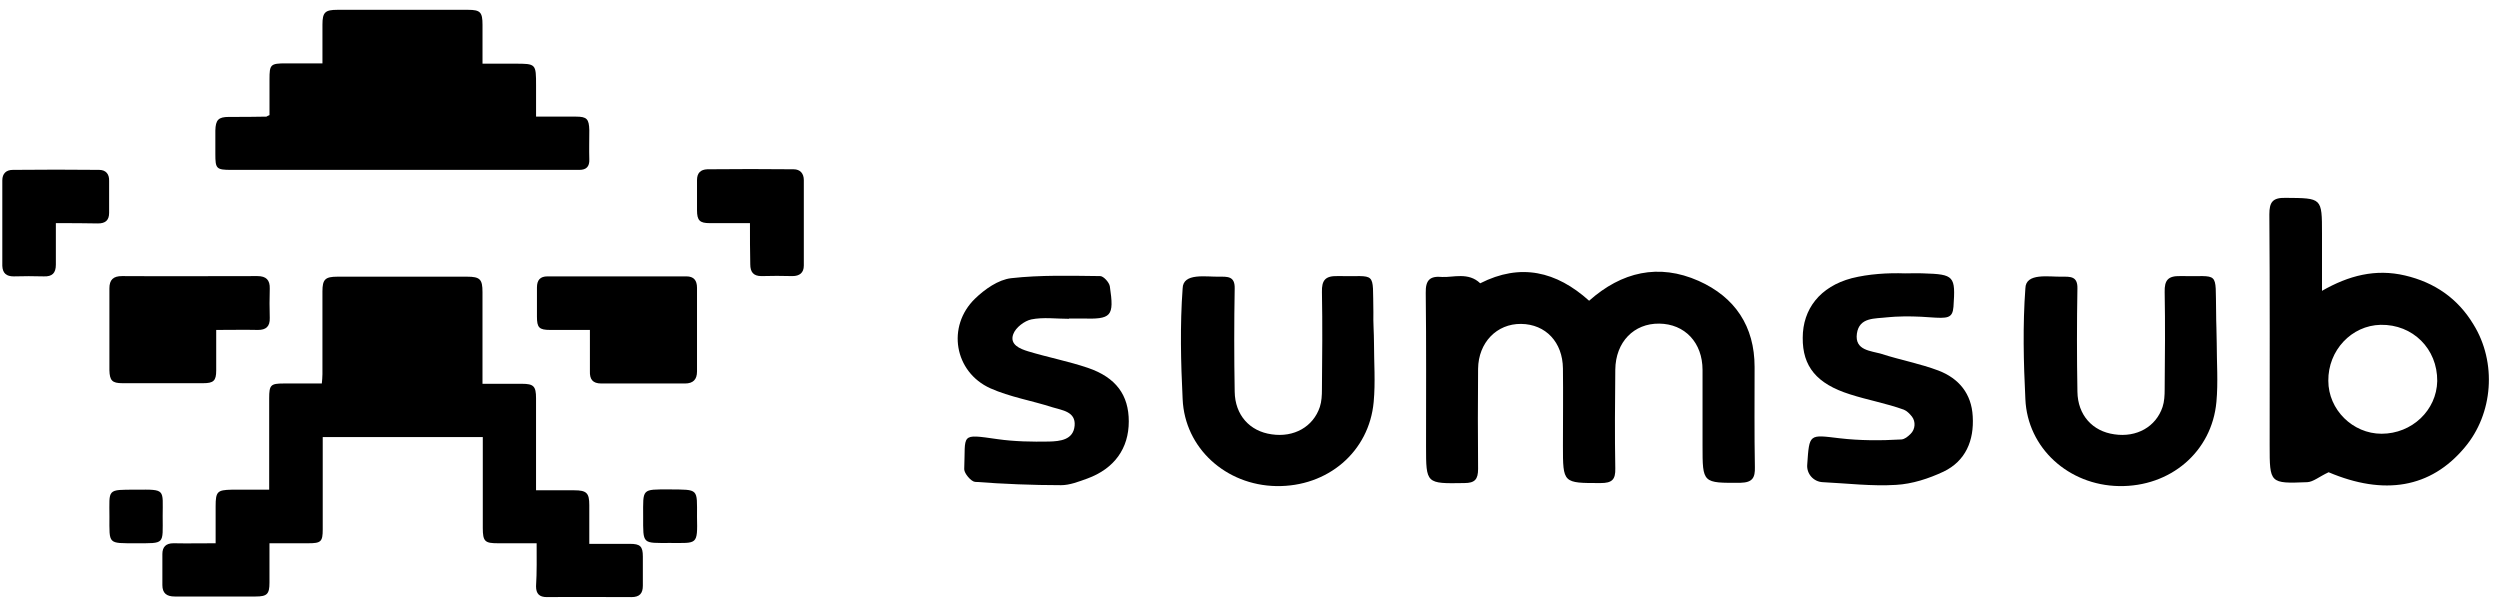
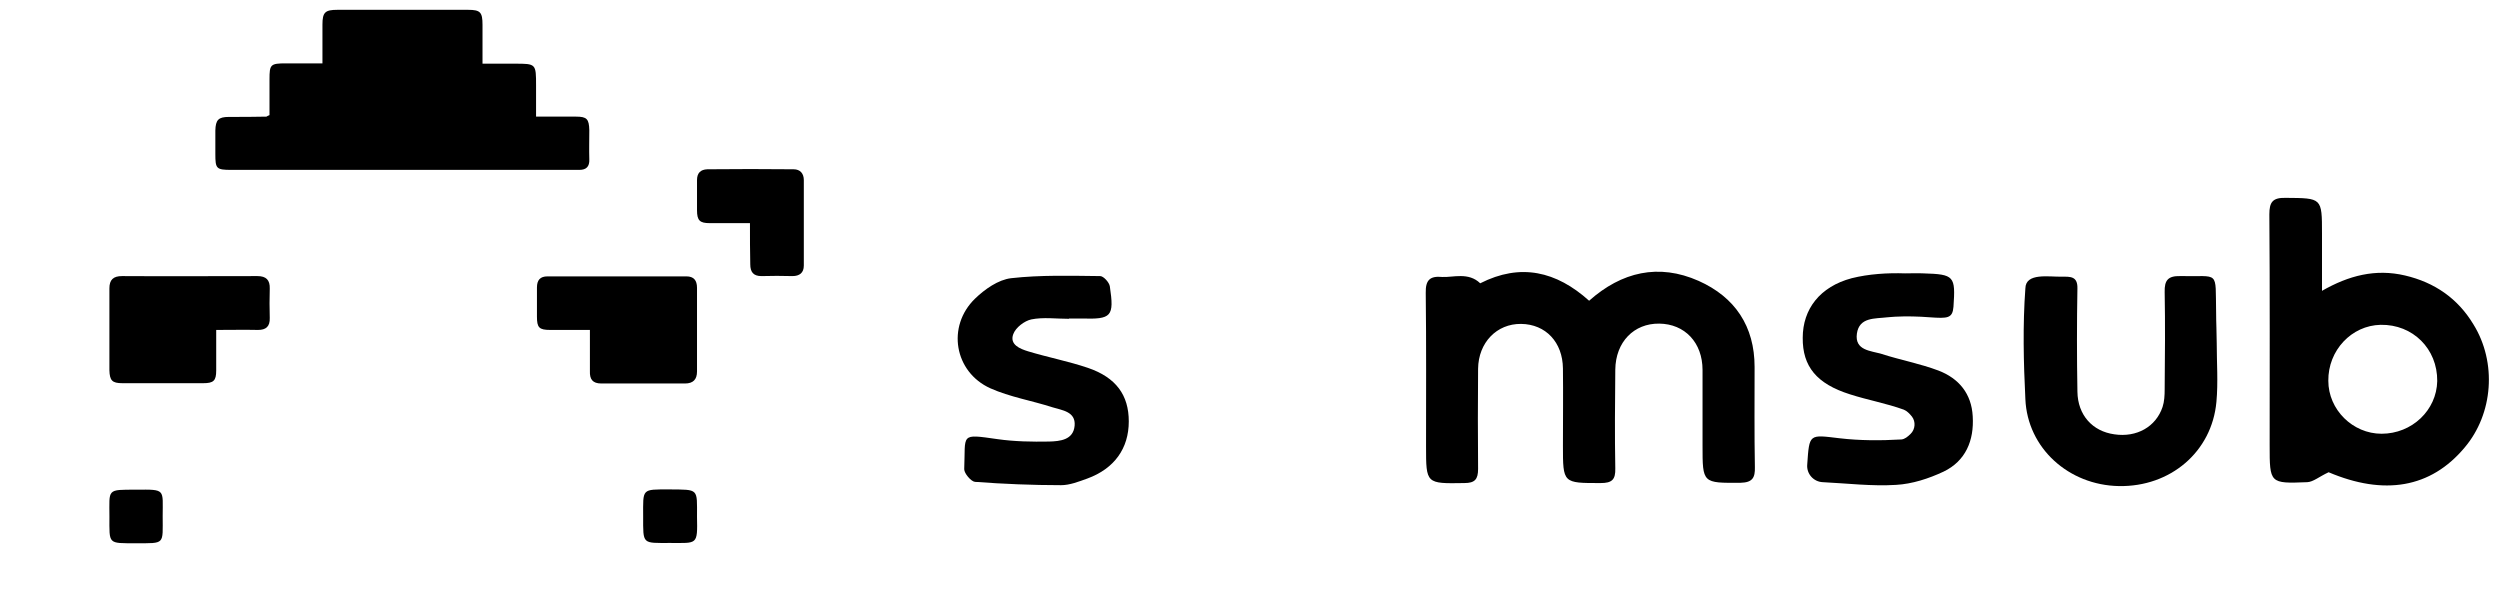
<svg xmlns="http://www.w3.org/2000/svg" width="195" height="47" viewBox="0 0 195 47" fill="none">
  <path d="M115.456 22.097C118.6 20.501 121.393 21.158 123.951 23.458C126.485 21.205 129.372 20.525 132.493 21.909C135.333 23.177 136.858 25.453 136.858 28.621C136.858 31.226 136.834 33.831 136.881 36.436C136.905 37.257 136.694 37.633 135.778 37.656C132.798 37.679 132.798 37.703 132.798 34.769C132.798 32.798 132.798 30.827 132.798 28.856C132.798 26.72 131.413 25.265 129.419 25.242C127.448 25.218 126.016 26.673 125.993 28.832C125.969 31.39 125.946 33.972 125.993 36.529C126.016 37.421 125.734 37.679 124.843 37.679C121.909 37.679 121.909 37.703 121.909 34.769C121.909 32.751 121.933 30.733 121.909 28.738C121.886 26.697 120.572 25.289 118.647 25.265C116.746 25.242 115.315 26.72 115.291 28.762C115.268 31.367 115.268 33.972 115.291 36.576C115.291 37.398 115.033 37.679 114.212 37.679C111.232 37.726 111.232 37.75 111.232 34.816C111.232 30.827 111.255 26.837 111.208 22.848C111.185 21.839 111.537 21.51 112.499 21.604C113.32 21.651 114.54 21.205 115.456 22.097Z" fill="black" />
  <path d="M181.632 36.835C180.881 37.187 180.435 37.586 179.966 37.61C177.033 37.727 177.033 37.704 177.033 34.723C177.033 28.716 177.056 22.732 177.009 16.724C177.009 15.762 177.267 15.41 178.276 15.433C181.116 15.457 181.116 15.41 181.116 18.226C181.116 19.634 181.116 21.065 181.116 22.685C183.205 21.488 185.293 20.948 187.593 21.488C189.893 22.027 191.7 23.271 192.92 25.29C194.774 28.27 194.469 32.283 192.239 34.911C189.588 38.079 185.95 38.666 181.632 36.835ZM181.609 29.701C181.609 31.954 183.51 33.832 185.762 33.832C188.133 33.832 190.057 32.001 190.104 29.725C190.127 27.214 188.203 25.29 185.692 25.336C183.416 25.383 181.585 27.331 181.609 29.701Z" fill="black" />
  <path d="M172.904 26.744C172.904 28.269 173.021 29.818 172.881 31.344C172.529 35.239 169.29 37.985 165.277 37.914C161.358 37.844 158.143 34.958 157.979 31.132C157.838 28.269 157.768 25.36 157.979 22.497C158.002 21.253 159.809 21.605 160.842 21.581C161.476 21.581 162.062 21.534 162.039 22.497C161.992 25.172 161.992 27.847 162.039 30.546C162.062 32.376 163.212 33.643 164.925 33.878C166.662 34.136 168.164 33.291 168.68 31.743C168.821 31.32 168.844 30.827 168.844 30.358C168.868 27.823 168.891 25.312 168.844 22.778C168.821 21.863 169.102 21.511 170.065 21.534C173.162 21.605 172.787 21.018 172.857 24.35C172.857 25.172 172.904 25.97 172.904 26.744C172.904 26.744 172.928 26.744 172.904 26.744Z" fill="black" />
-   <path d="M107.171 26.744C107.171 28.269 107.289 29.818 107.148 31.344C106.796 35.239 103.557 37.985 99.544 37.914C95.625 37.844 92.41 34.958 92.246 31.132C92.105 28.269 92.035 25.36 92.246 22.497C92.27 21.253 94.076 21.605 95.109 21.581C95.743 21.581 96.329 21.534 96.306 22.497C96.259 25.172 96.259 27.847 96.306 30.546C96.329 32.376 97.479 33.643 99.192 33.878C100.929 34.136 102.431 33.291 102.947 31.743C103.088 31.32 103.111 30.827 103.111 30.358C103.135 27.823 103.158 25.312 103.111 22.778C103.088 21.863 103.37 21.511 104.332 21.534C107.429 21.605 107.054 21.018 107.124 24.35C107.101 25.172 107.171 25.97 107.171 26.744C107.148 26.744 107.171 26.744 107.171 26.744Z" fill="black" />
  <path d="M148.592 21.323C149.062 21.323 149.531 21.3 150.024 21.323C152.441 21.394 152.535 21.535 152.371 23.928C152.3 24.843 151.901 24.843 150.54 24.75C149.601 24.679 148.733 24.656 147.818 24.703C147.607 24.726 147.395 24.726 147.208 24.75C146.246 24.867 145.025 24.726 144.838 26.017C144.65 27.354 145.94 27.354 146.785 27.613C148.24 28.082 149.766 28.363 151.197 28.903C152.793 29.513 153.779 30.71 153.872 32.47C153.99 34.371 153.309 35.967 151.596 36.788C150.446 37.328 149.156 37.751 147.888 37.821C146.011 37.938 144.087 37.703 142.186 37.61C141.458 37.586 140.895 36.953 140.965 36.225C141.13 33.808 141.106 33.902 143.476 34.183C145.072 34.371 146.691 34.371 148.311 34.277C148.569 34.254 148.804 34.066 149.038 33.831C149.39 33.479 149.437 32.893 149.132 32.494C148.944 32.259 148.733 32.048 148.498 31.954C147.137 31.461 145.682 31.203 144.298 30.757C141.693 29.936 140.59 28.575 140.613 26.345C140.613 24.116 141.951 22.356 144.439 21.699C145.753 21.37 147.231 21.276 148.592 21.323Z" fill="black" />
  <path d="M83.375 24.867C82.389 24.867 81.38 24.726 80.442 24.914C79.902 25.031 79.221 25.547 79.034 26.064C78.729 26.885 79.573 27.214 80.184 27.401C81.732 27.871 83.328 28.176 84.854 28.692C87.059 29.443 88.045 30.828 88.045 32.869C88.045 34.981 86.919 36.554 84.807 37.328C84.15 37.563 83.445 37.844 82.765 37.844C80.512 37.844 78.283 37.75 76.053 37.586C75.748 37.563 75.209 36.929 75.209 36.6C75.326 33.831 74.833 33.831 77.813 34.254C79.127 34.441 80.489 34.465 81.826 34.441C82.671 34.418 83.727 34.324 83.821 33.198C83.915 32.095 82.835 32.001 82.084 31.766C80.489 31.25 78.775 30.968 77.25 30.288C74.434 29.02 73.824 25.453 76.053 23.294C76.804 22.567 77.86 21.816 78.869 21.699C81.169 21.441 83.493 21.511 85.816 21.535C86.074 21.535 86.52 22.027 86.567 22.332C86.919 24.703 86.707 24.914 84.361 24.843C84.056 24.843 83.727 24.843 83.422 24.843C83.375 24.843 83.375 24.843 83.375 24.867Z" fill="black" />
-   <path d="M41.858 42.374C40.779 42.374 39.817 42.374 38.831 42.374C37.822 42.374 37.658 42.233 37.658 41.177C37.658 38.83 37.658 36.483 37.658 34.09C33.504 34.09 29.397 34.09 25.173 34.09C25.173 34.301 25.173 34.535 25.173 34.77C25.173 36.953 25.173 39.112 25.173 41.294C25.173 42.256 25.032 42.374 24.047 42.374C23.061 42.374 22.099 42.374 21.019 42.374C21.019 43.406 21.019 44.439 21.019 45.448C21.019 46.34 20.832 46.527 19.94 46.527C17.828 46.527 15.739 46.527 13.627 46.527C12.994 46.527 12.665 46.269 12.665 45.636C12.665 44.838 12.665 44.016 12.665 43.218C12.665 42.655 12.947 42.374 13.533 42.374C14.613 42.397 15.669 42.374 16.819 42.374C16.819 41.364 16.819 40.426 16.819 39.487C16.819 38.337 16.96 38.22 18.062 38.196C19.001 38.196 19.963 38.196 20.996 38.196C20.996 37.398 20.996 36.648 20.996 35.897C20.996 34.277 20.996 32.658 20.996 31.062C20.996 30.03 21.113 29.912 22.122 29.912C23.108 29.912 24.07 29.912 25.103 29.912C25.126 29.654 25.15 29.42 25.15 29.185C25.15 27.026 25.15 24.89 25.15 22.731C25.15 21.793 25.361 21.581 26.323 21.581C29.702 21.581 33.082 21.581 36.437 21.581C37.447 21.581 37.634 21.793 37.634 22.778C37.634 25.125 37.634 27.472 37.634 29.936C38.69 29.936 39.699 29.936 40.709 29.936C41.624 29.936 41.811 30.124 41.811 31.062C41.811 33.198 41.811 35.31 41.811 37.445C41.811 37.68 41.811 37.915 41.811 38.243C42.844 38.243 43.806 38.243 44.792 38.243C45.754 38.243 45.965 38.455 45.965 39.393C45.965 40.379 45.965 41.341 45.965 42.42C47.045 42.42 48.077 42.42 49.133 42.42C49.931 42.42 50.142 42.608 50.142 43.406C50.142 44.157 50.142 44.931 50.142 45.682C50.142 46.293 49.884 46.574 49.251 46.574C47.045 46.574 44.839 46.551 42.656 46.574C42.07 46.574 41.811 46.316 41.811 45.729C41.882 44.603 41.858 43.523 41.858 42.374Z" fill="black" />
  <path d="M21.021 8.98C21.021 8.041 21.021 7.102 21.021 6.187C21.021 5.037 21.091 4.943 22.288 4.943C23.203 4.943 24.142 4.943 25.151 4.943C25.151 3.887 25.151 2.902 25.151 1.916C25.151 0.954 25.362 0.766 26.324 0.766C29.727 0.766 33.13 0.766 36.509 0.766C37.471 0.766 37.636 0.954 37.636 1.939C37.636 2.902 37.636 3.887 37.636 4.967C38.504 4.967 39.325 4.967 40.147 4.967C41.813 4.967 41.813 4.967 41.813 6.68C41.813 7.454 41.813 8.229 41.813 9.097C42.892 9.097 43.925 9.097 44.934 9.097C45.779 9.097 45.943 9.285 45.966 10.153C45.966 10.904 45.943 11.678 45.966 12.429C45.99 12.993 45.732 13.251 45.192 13.251C44.699 13.251 44.206 13.251 43.714 13.251C35.148 13.251 26.606 13.251 18.04 13.251C16.867 13.251 16.797 13.157 16.797 12.007C16.797 11.397 16.797 10.787 16.797 10.177C16.82 9.355 17.031 9.12 17.852 9.12C18.838 9.12 19.8 9.12 20.786 9.097C20.856 9.05 20.903 9.027 21.021 8.98Z" fill="black" />
  <path d="M16.864 25.735C16.864 26.862 16.864 27.871 16.864 28.903C16.864 29.701 16.653 29.889 15.855 29.889C13.743 29.889 11.655 29.889 9.543 29.889C8.745 29.889 8.557 29.678 8.533 28.88C8.533 26.744 8.533 24.632 8.533 22.497C8.533 21.816 8.839 21.535 9.519 21.535C13.039 21.558 16.559 21.535 20.079 21.535C20.76 21.535 21.065 21.84 21.041 22.52C21.018 23.271 21.018 24.046 21.041 24.797C21.065 25.477 20.736 25.735 20.126 25.735C19.07 25.712 18.038 25.735 16.864 25.735Z" fill="black" />
  <path d="M46.013 25.735C44.91 25.735 43.924 25.735 42.915 25.735C42.047 25.735 41.882 25.547 41.882 24.702C41.882 23.951 41.882 23.177 41.882 22.426C41.882 21.839 42.14 21.558 42.704 21.558C46.318 21.558 49.931 21.558 53.545 21.558C54.109 21.558 54.367 21.863 54.367 22.449C54.367 24.632 54.367 26.791 54.367 28.973C54.367 29.607 54.062 29.912 53.428 29.912C51.246 29.912 49.087 29.912 46.904 29.912C46.224 29.912 45.989 29.583 46.013 28.95C46.013 27.894 46.013 26.861 46.013 25.735Z" fill="black" />
  <path d="M58.497 17.405C57.394 17.405 56.362 17.405 55.353 17.405C54.578 17.405 54.367 17.194 54.367 16.396C54.367 15.621 54.367 14.823 54.367 14.049C54.367 13.486 54.649 13.228 55.165 13.204C57.418 13.181 59.647 13.181 61.9 13.204C62.416 13.204 62.698 13.533 62.698 14.049C62.698 16.278 62.698 18.484 62.698 20.714C62.698 21.277 62.369 21.535 61.806 21.535C61.008 21.512 60.187 21.512 59.389 21.535C58.755 21.535 58.521 21.206 58.521 20.62C58.497 19.611 58.497 18.555 58.497 17.405Z" fill="black" />
-   <path d="M4.357 17.405C4.357 18.555 4.357 19.587 4.357 20.643C4.357 21.3 4.076 21.582 3.419 21.558C2.644 21.535 1.846 21.535 1.072 21.558C0.509 21.558 0.204 21.324 0.18 20.737C0.18 18.508 0.18 16.278 0.18 14.072C0.18 13.533 0.485 13.251 1.002 13.251C3.254 13.227 5.507 13.227 7.737 13.251C8.253 13.251 8.535 13.579 8.511 14.119C8.511 14.941 8.511 15.786 8.511 16.607C8.511 17.194 8.206 17.428 7.643 17.428C6.61 17.405 5.531 17.405 4.357 17.405Z" fill="black" />
  <path d="M54.367 40.309C54.414 42.538 54.391 42.351 52.278 42.351C50.072 42.351 50.166 42.492 50.166 40.262C50.166 38.103 50.026 38.174 52.208 38.174C54.531 38.197 54.367 38.08 54.367 40.309Z" fill="black" />
  <path d="M12.689 40.261C12.689 42.491 12.9 42.373 10.6 42.373C8.395 42.373 8.535 42.467 8.535 40.308C8.535 38.126 8.301 38.196 10.624 38.196C12.947 38.173 12.689 38.149 12.689 40.261Z" fill="black" />
</svg>